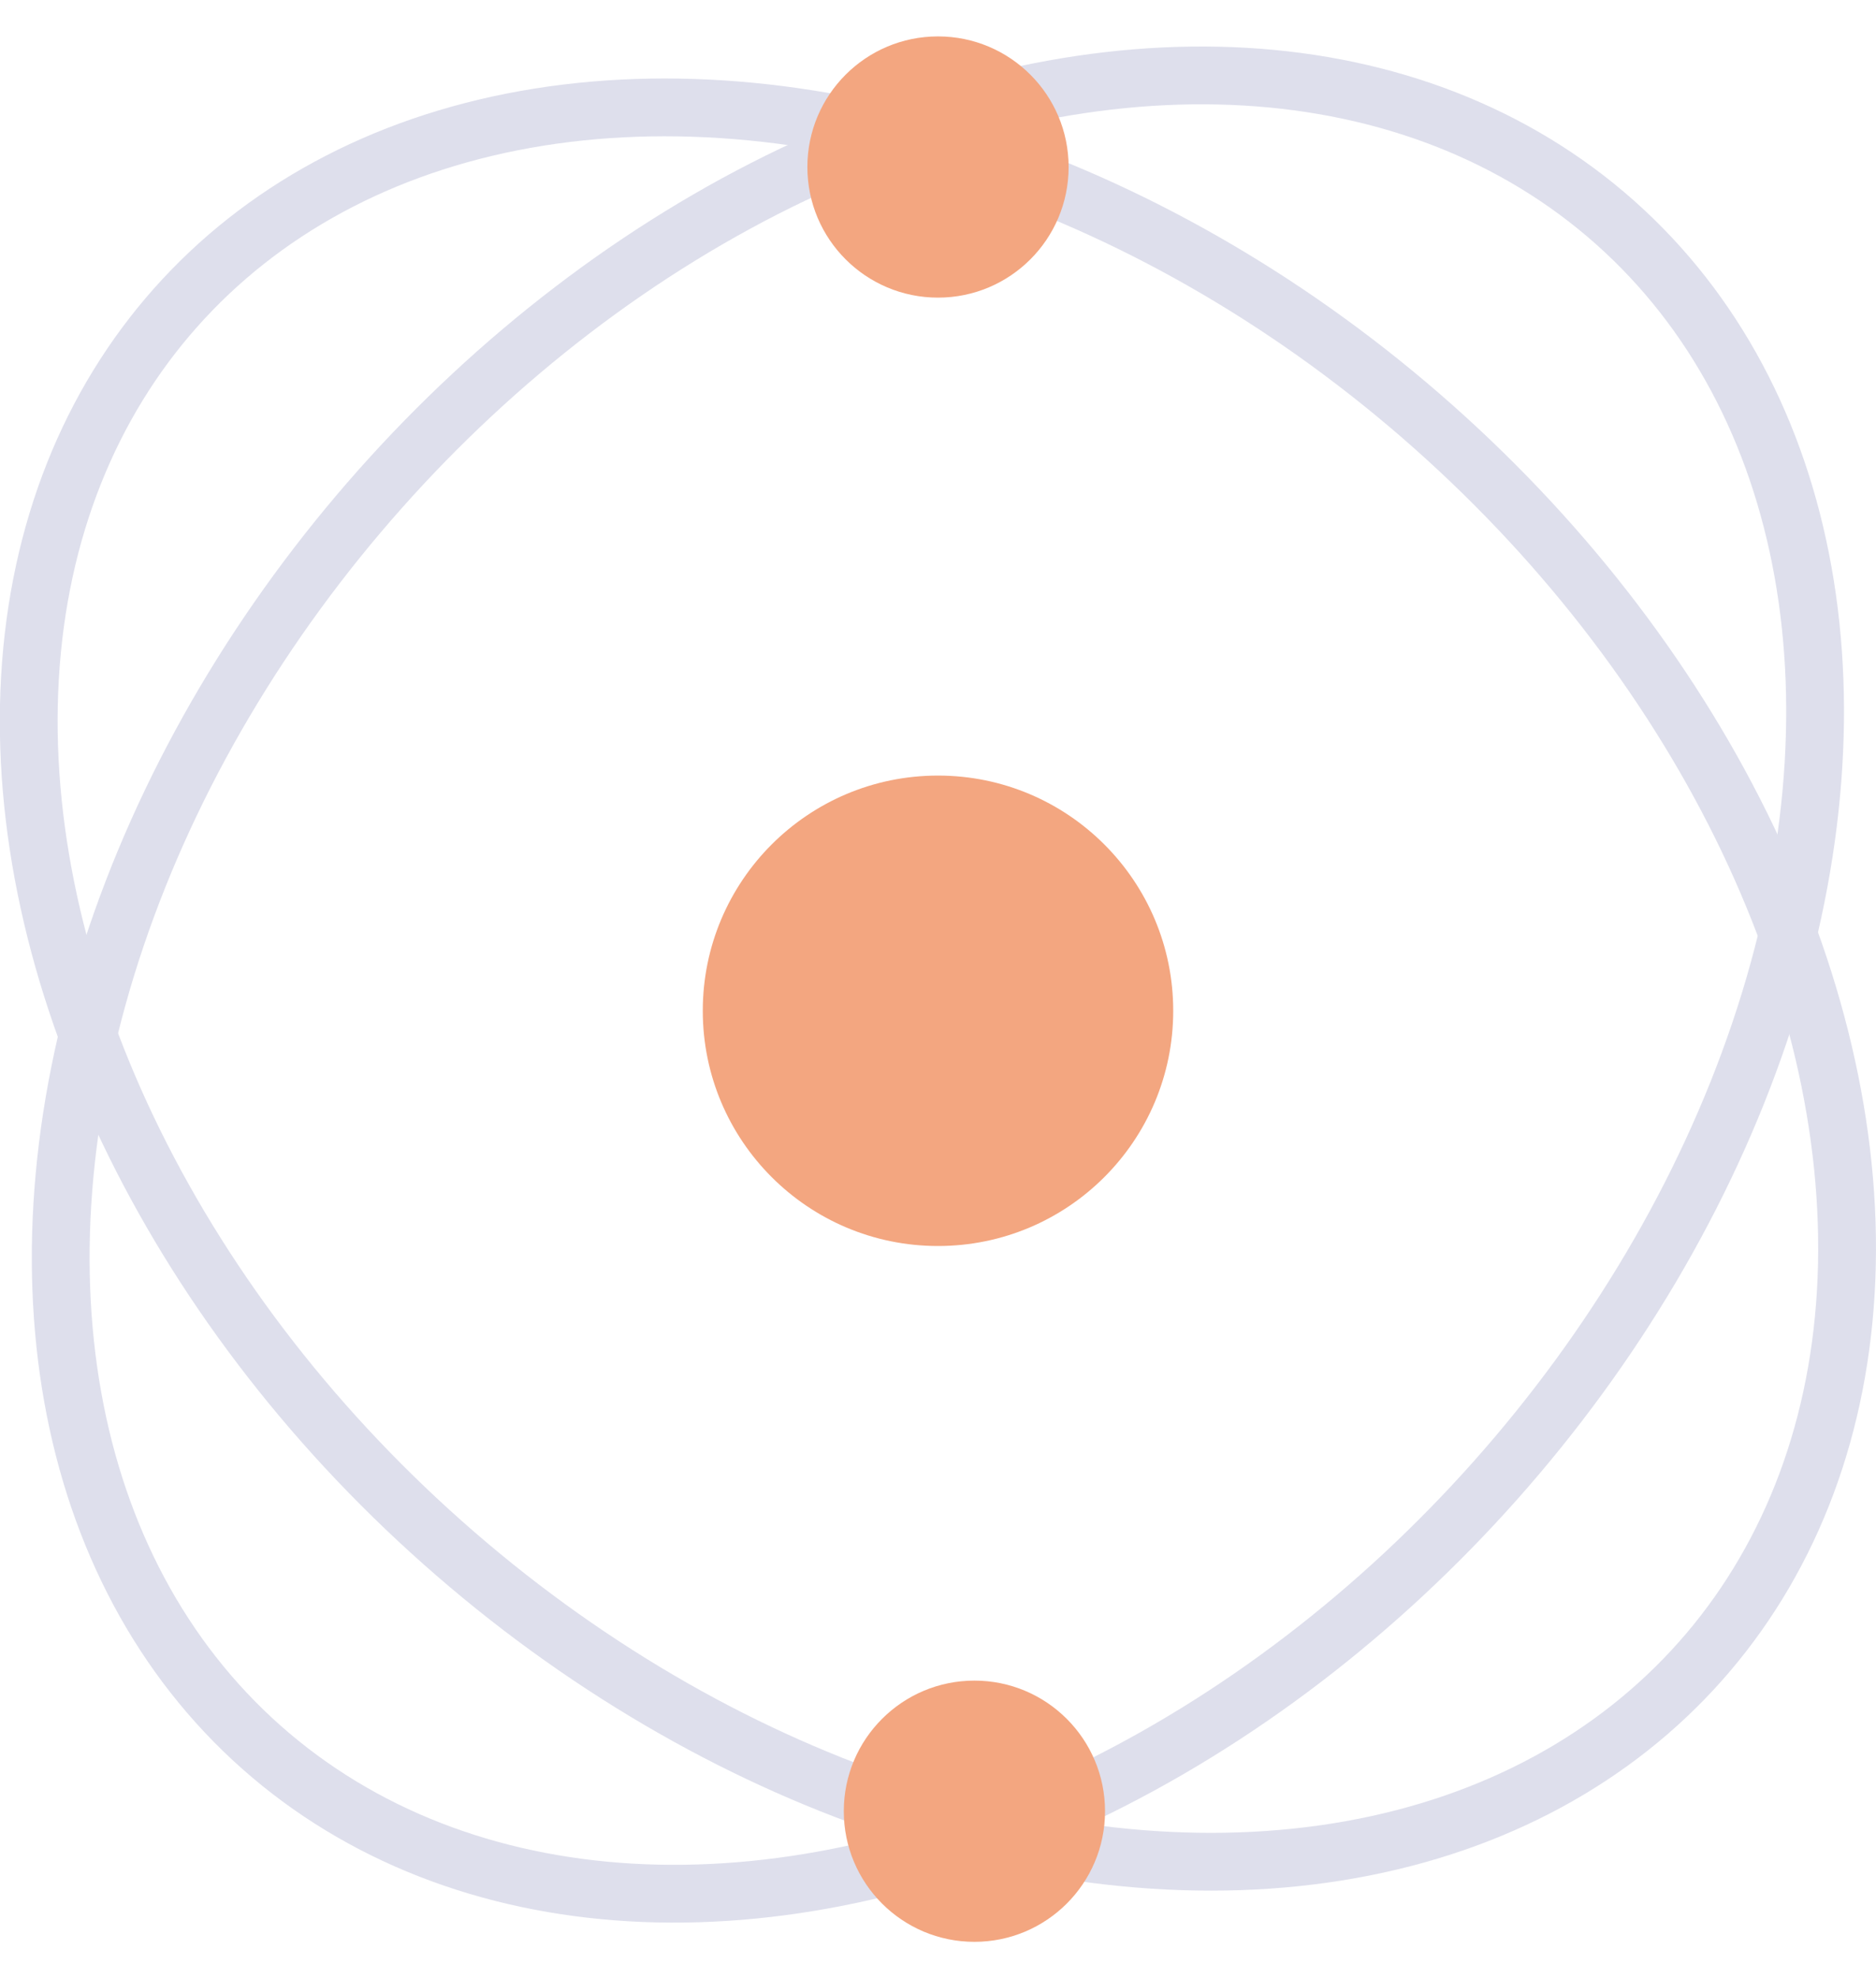
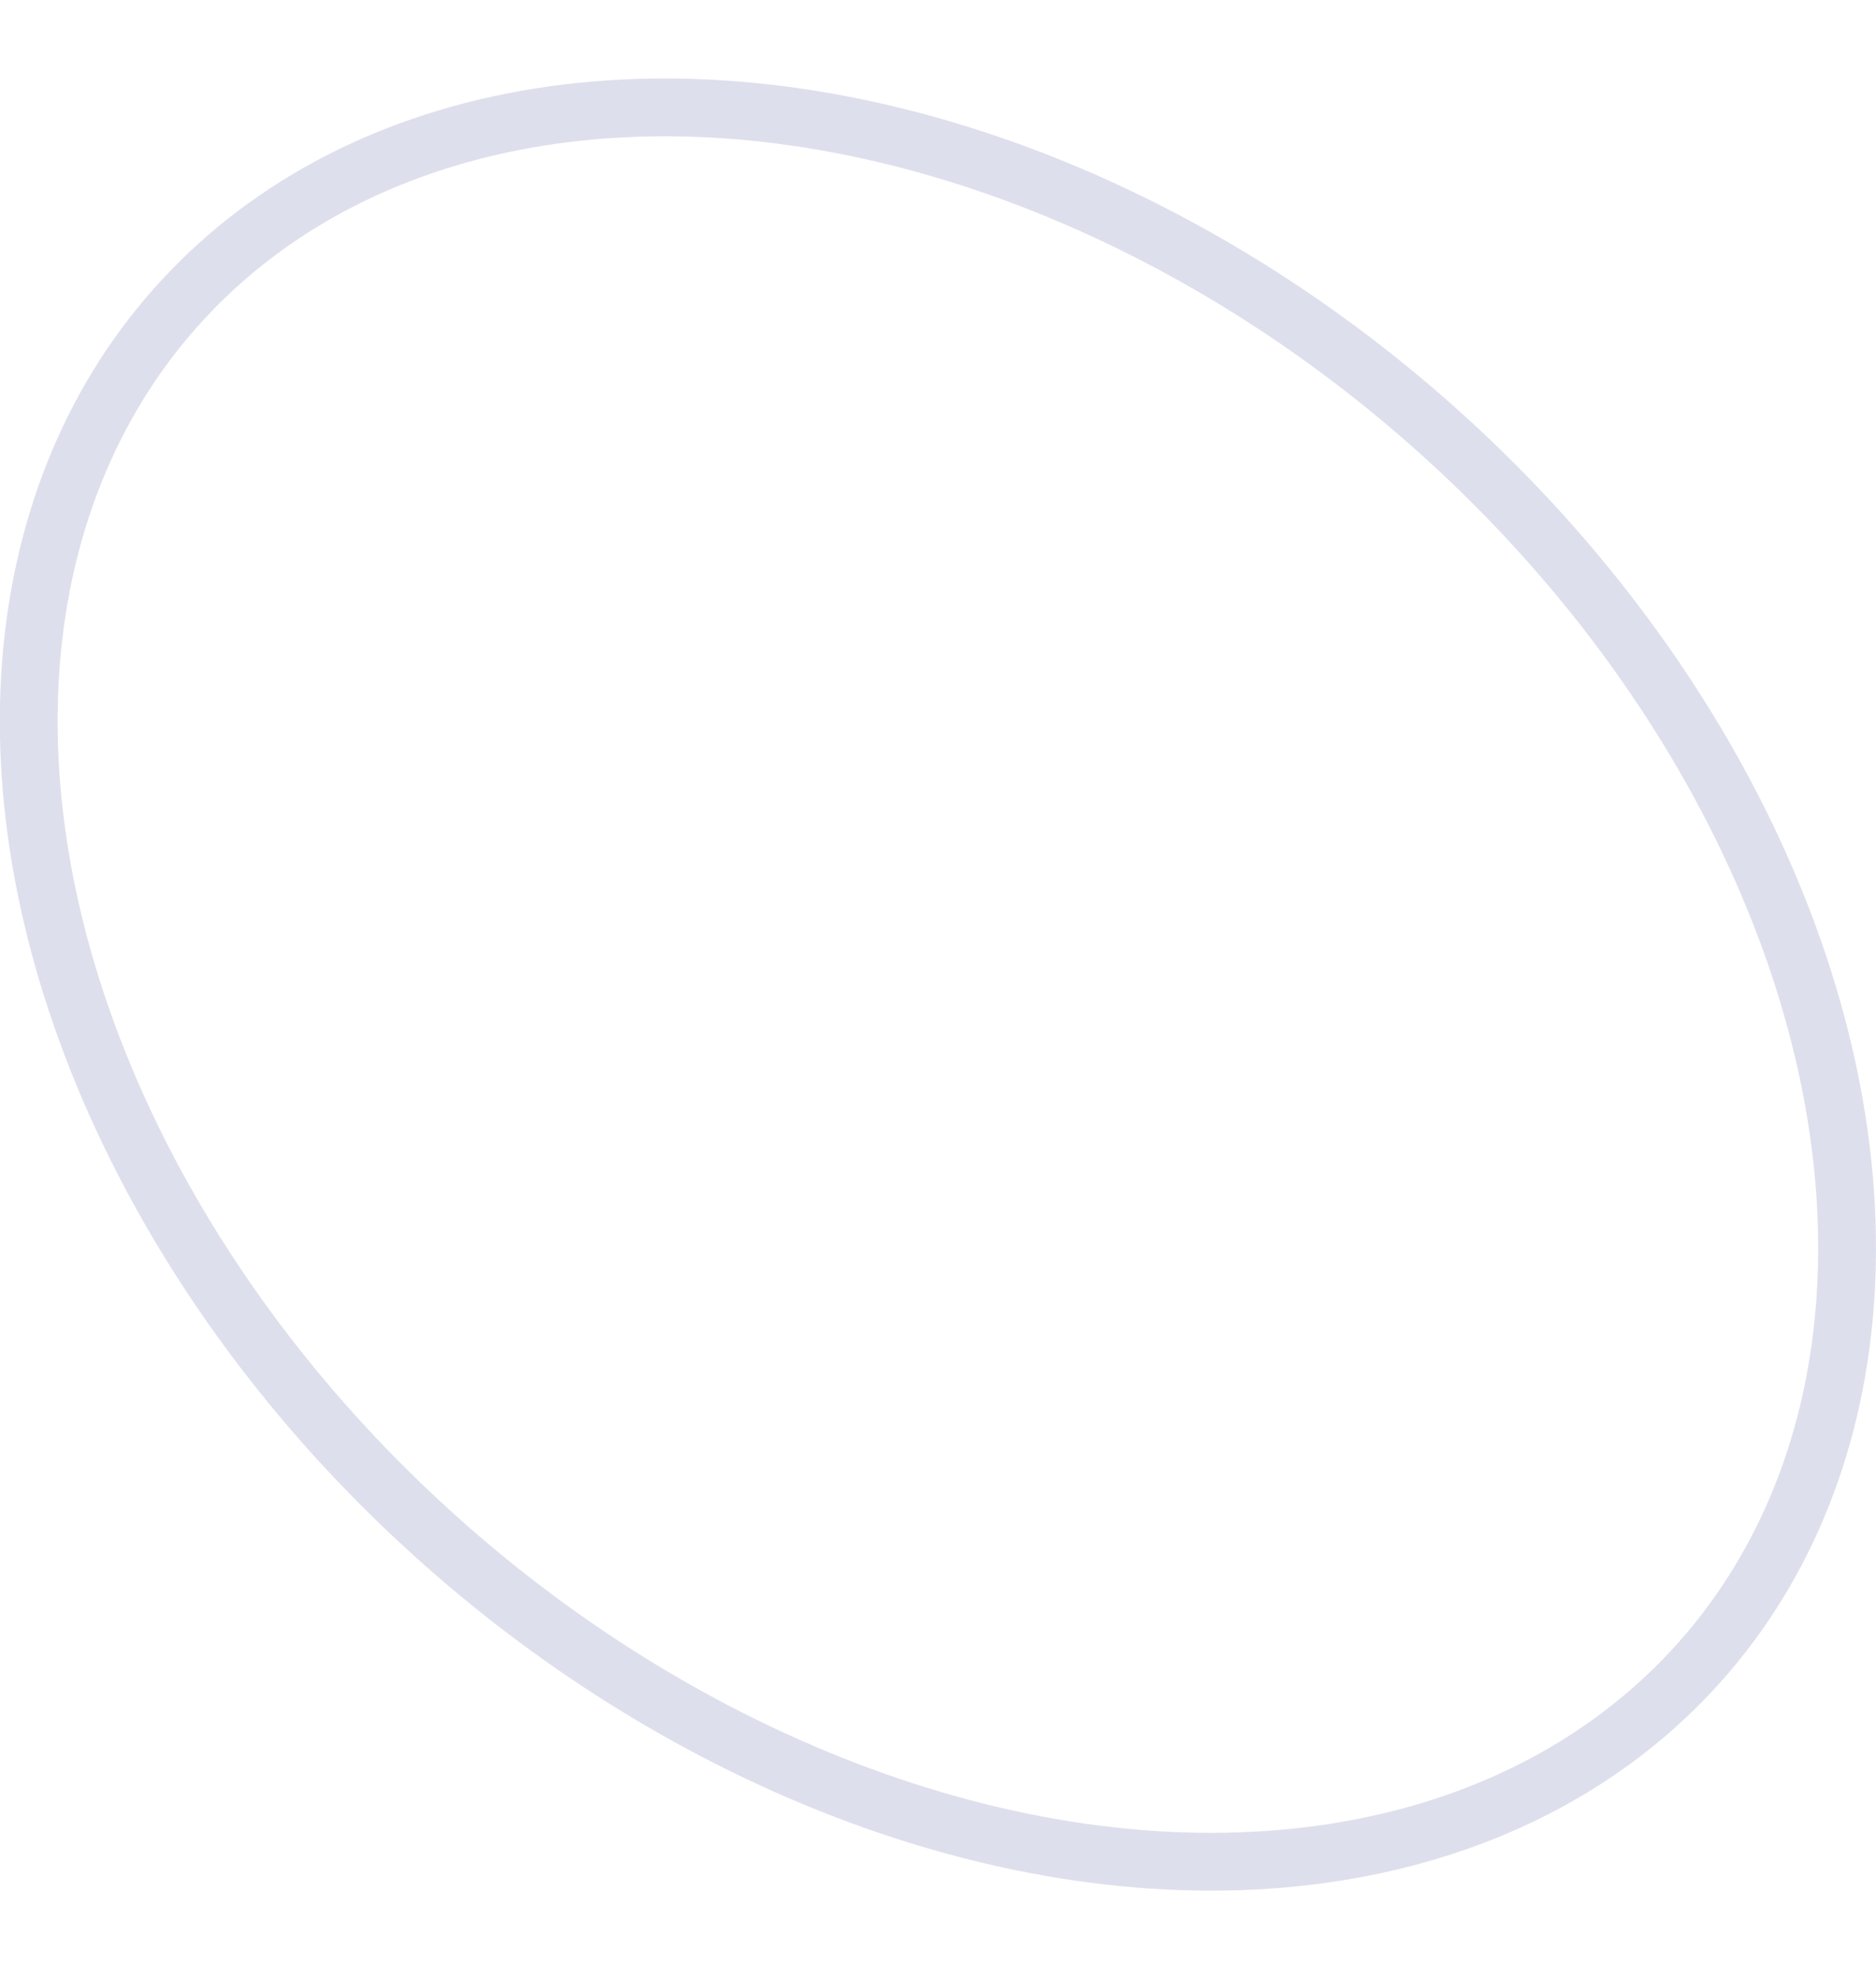
<svg xmlns="http://www.w3.org/2000/svg" id="Layer_1" data-name="Layer 1" viewBox="0 0 32.46 34.23">
  <defs>
    <style>.cls-1{fill:none;stroke:#dedfec;stroke-miterlimit:10}.cls-2{fill:#f3a680}</style>
  </defs>
  <ellipse class="cls-1" cx="16.23" cy="17.04" rx="12.91" ry="17.64" transform="rotate(-48.4 16.225 17.04)" />
-   <ellipse class="cls-1" cx="16.23" cy="17.04" rx="17.64" ry="12.91" transform="rotate(-48.4 16.225 17.04)" />
-   <circle class="cls-2" cx="16.23" cy="17.49" r="4.07" />
-   <circle class="cls-2" cx="16.23" cy="2.89" r="2.26" />
-   <circle class="cls-2" cx="16.86" cy="31.34" r="2.26" />
</svg>